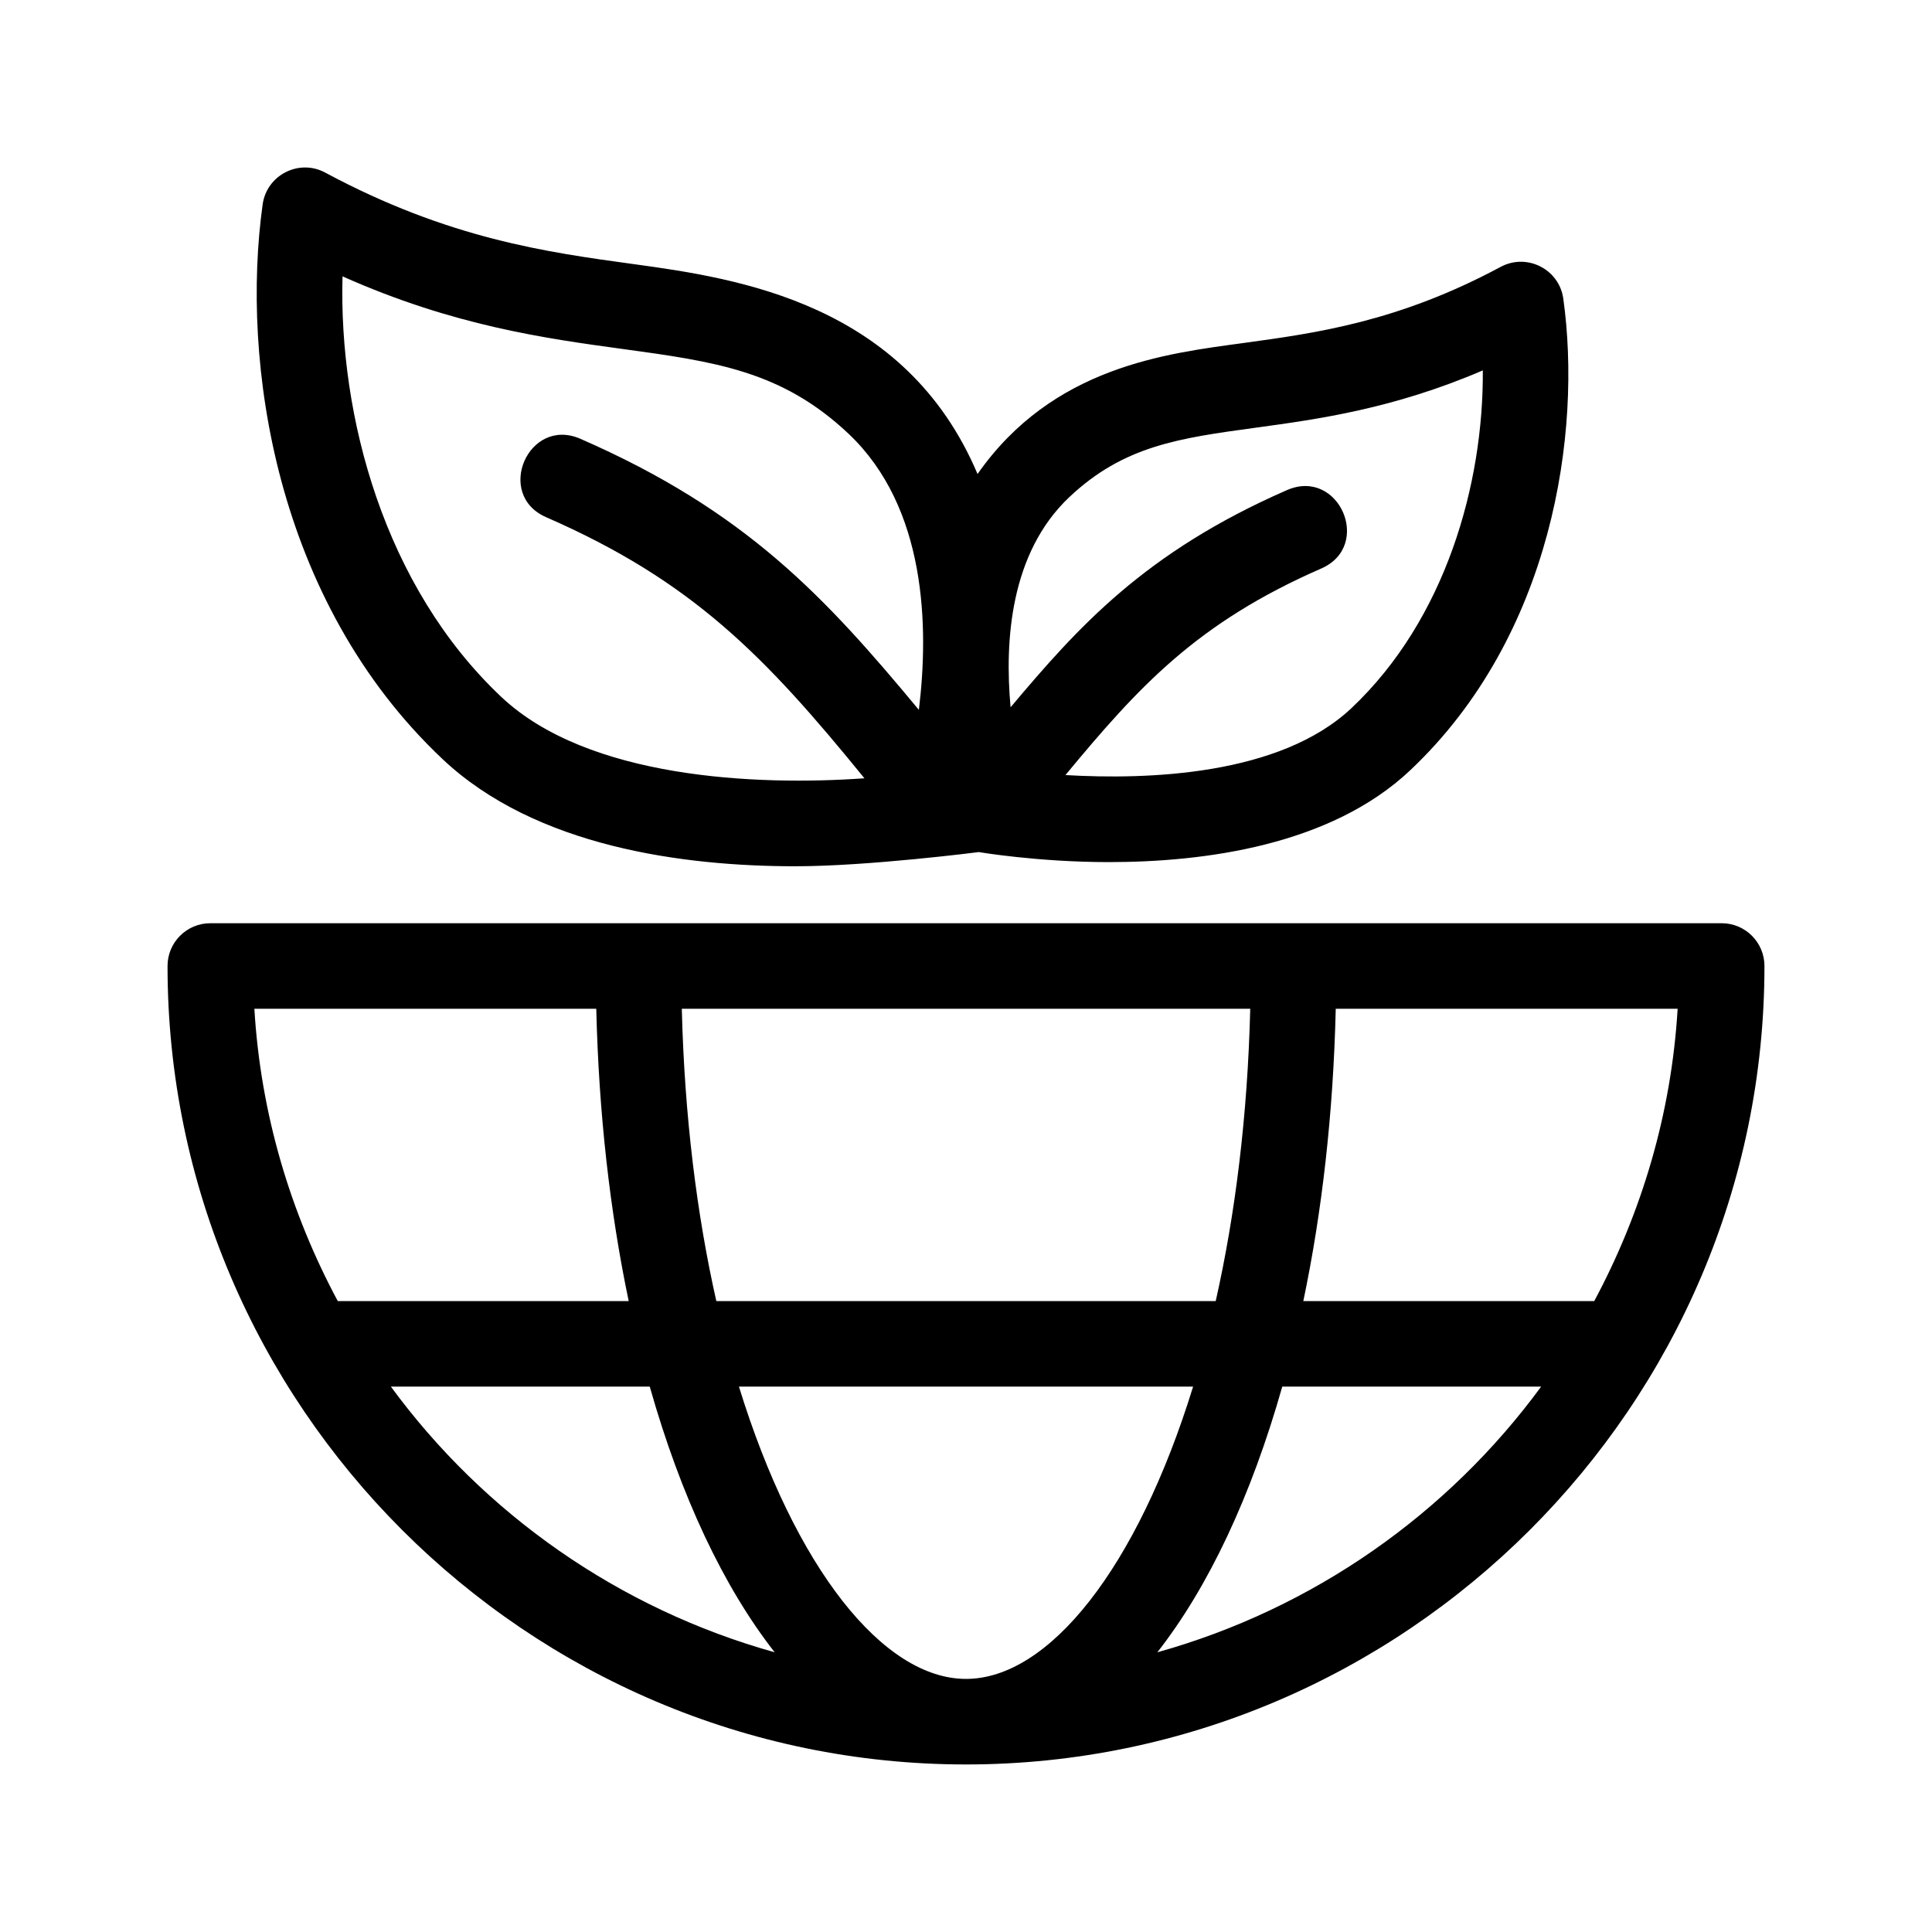
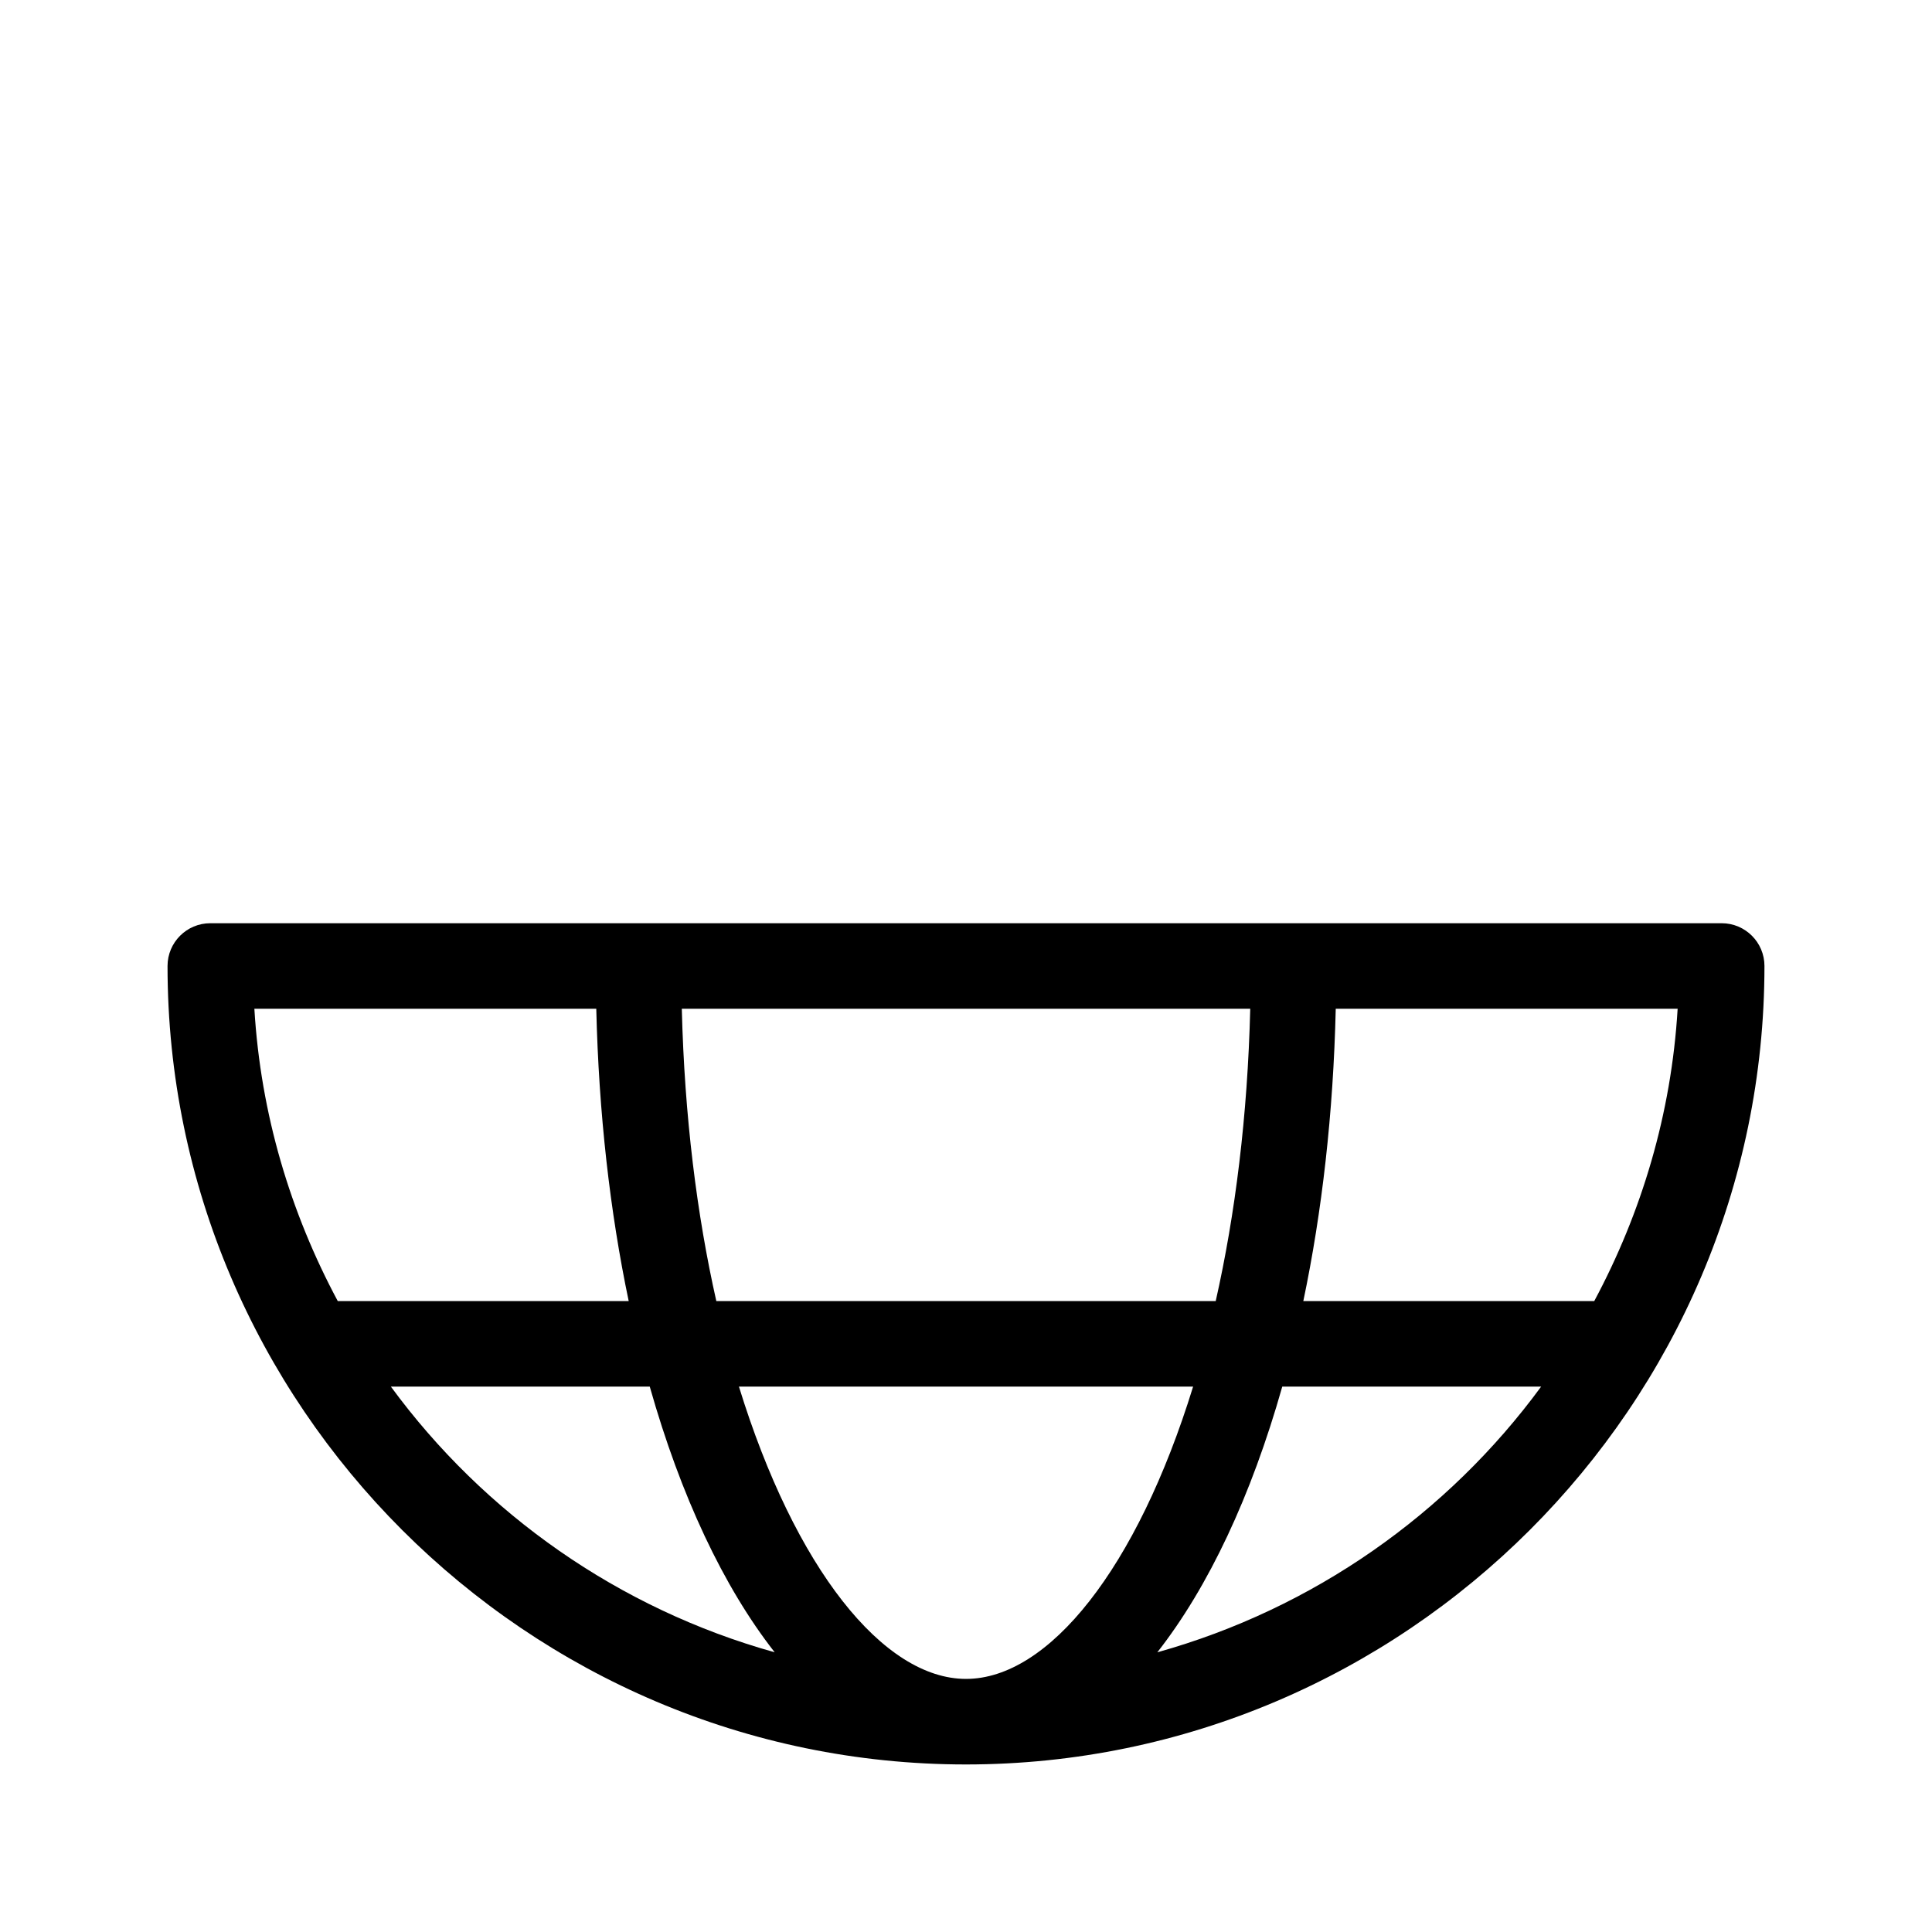
<svg xmlns="http://www.w3.org/2000/svg" fill="#000000" width="800px" height="800px" version="1.1" viewBox="144 144 512 512">
  <g>
-     <path d="m611.6 400c0-6.258-5.078-11.336-11.336-11.336h-400.53c-6.258 0-11.336 5.078-11.336 11.336 0 116.48 95.297 211.6 211.6 211.6 116.19-0.004 211.6-95.016 211.6-211.6zm-45.105 88.797h-77.102c4.969-23.668 7.945-49.77 8.594-77.461h90.605c-1.664 27.906-9.582 54.086-22.098 77.461zm-166.49 100.13c-21.91 0-45.312-29.25-60.18-77.461h120.36c-14.867 48.211-38.27 77.461-60.18 77.461zm-66.172-100.13c-5.164-22.887-8.438-48.965-9.148-77.461h150.64c-0.707 28.496-3.984 54.574-9.148 77.461zm-31.816-77.461c0.656 27.688 3.633 53.793 8.594 77.461h-77.102c-12.516-23.371-20.434-49.555-22.098-77.461zm-54.43 100.13h68.605c8.203 28.973 19.539 53.09 33.105 70.406-41.309-11.535-76.98-36.676-101.71-70.406zm203.12 70.41c13.566-17.316 24.902-41.434 33.105-70.406h68.605c-24.734 33.727-60.402 58.867-101.71 70.406z" />
-     <path d="m354.83 373.57c19.25 0 48.566-3.758 48.566-3.758s15.625 2.656 34.434 2.656c25.285 0 58.746-4.379 79.879-24.324 37.852-35.711 45.516-89.656 40.578-125.01-1.078-7.754-9.594-12.148-16.586-8.414-27.148 14.57-48.895 17.543-68.074 20.168-20.496 2.801-50.613 6.203-70.57 34.734-19.176-45.293-63.551-51.852-91.07-55.621-23.02-3.148-49.117-6.715-81.797-24.258-6.949-3.742-15.504 0.637-16.586 8.418-5.809 41.586 3.188 105.05 47.664 147 24.676 23.289 63.859 28.41 93.562 28.41zm72.57-97.848c14.414-13.594 29.051-15.602 49.312-18.367 16.559-2.266 36.473-4.988 60.25-15.195 0.207 30.082-9.844 65.949-34.805 89.496-18.973 17.891-54.027 19.02-75.805 17.746 19.387-23.391 34.777-40.32 67.797-54.742 13.738-6.012 4.672-26.773-9.078-20.781-37.75 16.504-55.391 36.336-73.254 57.559-1.613-17.594-0.102-40.91 15.582-55.715zm-118.47-39.25c24.531 3.359 42.25 5.785 59.918 22.449 20.746 19.578 21.332 51.375 18.66 73.195-24.863-29.938-45.852-52.695-89.707-71.832-13.738-5.981-22.793 14.781-9.062 20.781 38.805 16.941 58.02 36.832 84.344 69.188-28.605 2.039-73.285 0.086-96.238-21.566-31.105-29.344-43.086-74.465-42.074-111.45 29.375 13.109 53.887 16.461 74.16 19.238z" />
+     <path d="m611.6 400c0-6.258-5.078-11.336-11.336-11.336h-400.53c-6.258 0-11.336 5.078-11.336 11.336 0 116.48 95.297 211.6 211.6 211.6 116.19-0.004 211.6-95.016 211.6-211.6zm-45.105 88.797h-77.102c4.969-23.668 7.945-49.77 8.594-77.461h90.605c-1.664 27.906-9.582 54.086-22.098 77.461zm-166.49 100.13c-21.91 0-45.312-29.25-60.18-77.461h120.36c-14.867 48.211-38.27 77.461-60.18 77.461m-66.172-100.13c-5.164-22.887-8.438-48.965-9.148-77.461h150.64c-0.707 28.496-3.984 54.574-9.148 77.461zm-31.816-77.461c0.656 27.688 3.633 53.793 8.594 77.461h-77.102c-12.516-23.371-20.434-49.555-22.098-77.461zm-54.43 100.13h68.605c8.203 28.973 19.539 53.09 33.105 70.406-41.309-11.535-76.98-36.676-101.71-70.406zm203.12 70.41c13.566-17.316 24.902-41.434 33.105-70.406h68.605c-24.734 33.727-60.402 58.867-101.71 70.406z" />
  </g>
</svg>